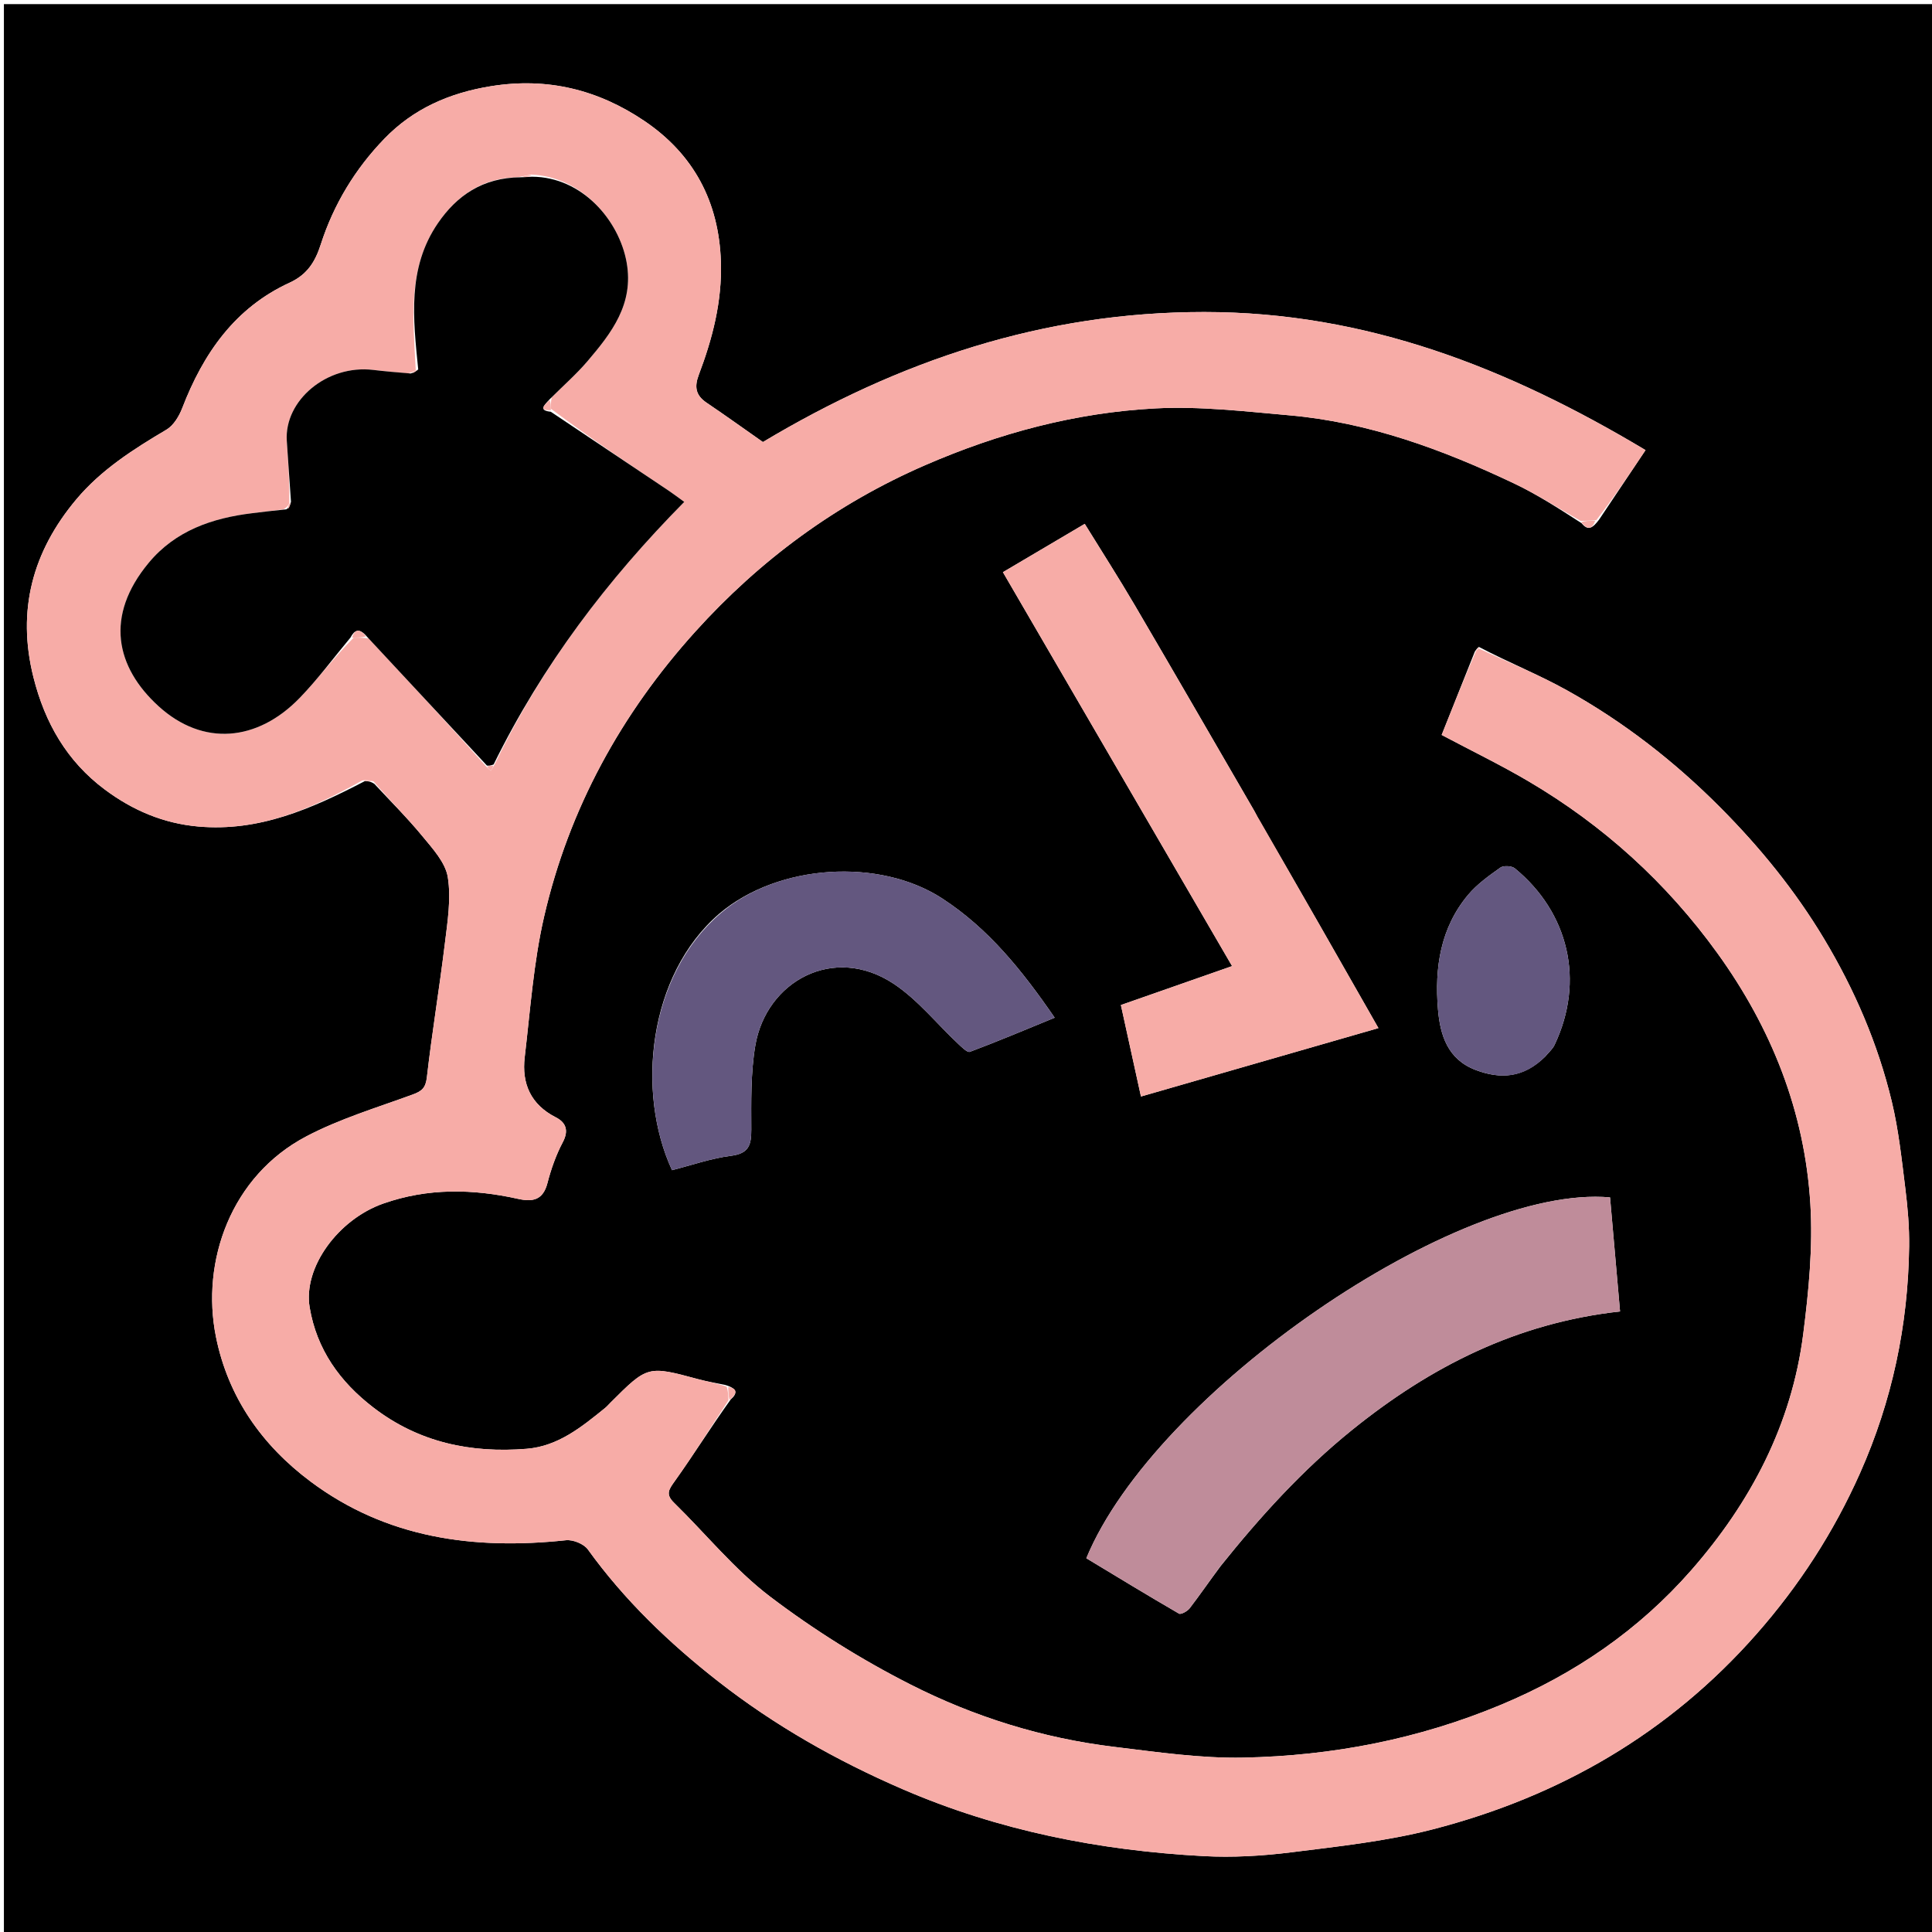
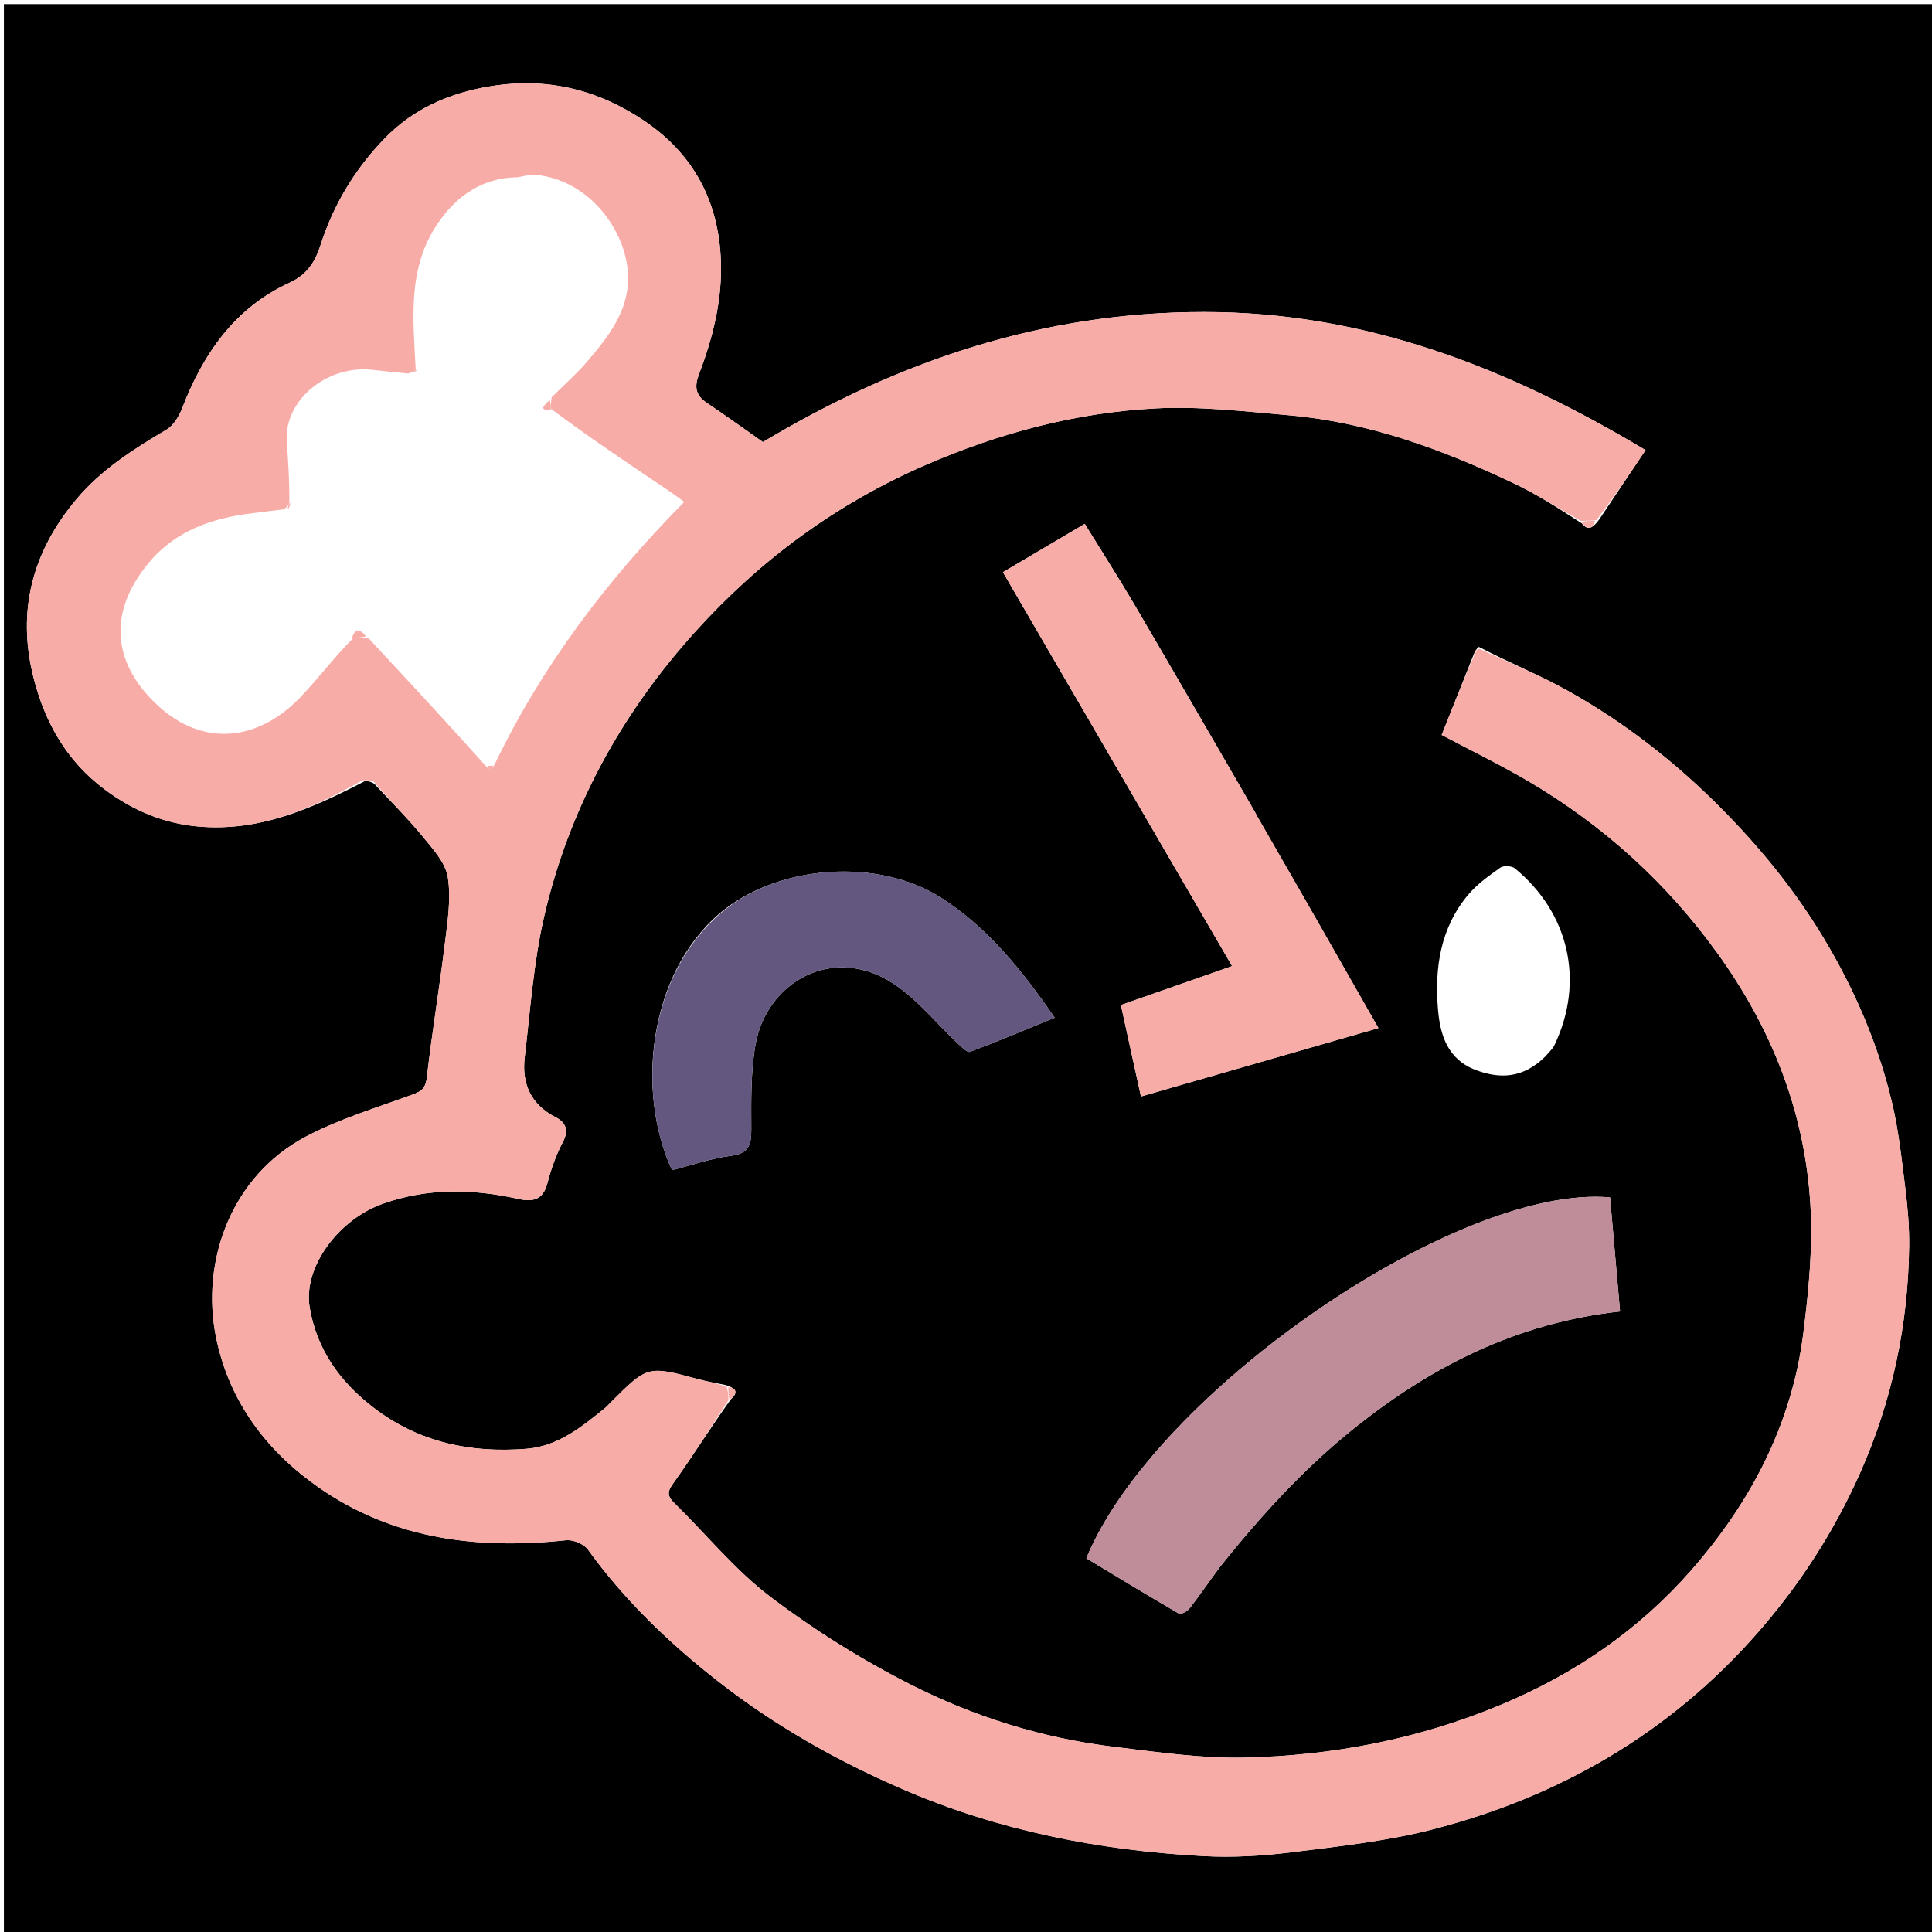
<svg xmlns="http://www.w3.org/2000/svg" version="1.1" id="Layer_1" x="0px" y="0px" width="100%" viewBox="0 0 512 512" enable-background="new 0 0 512 512" xml:space="preserve">
  <path fill="#000000" opacity="1" stroke="none" d=" M290,513   C193.357,513 97.214,513 1.035,513   C1.035,342.398 1.035,171.797 1.035,1.098   C171.56,1.098 342.12,1.098 512.84,1.098   C512.84,171.667 512.84,342.333 512.84,513   C438.797,513 364.648,513 290,513  M391.927,171.441   C391.674,171.627 391.42,171.813 390.852,172.668   C387.922,180.028 384.992,187.389 382.054,194.767   C390.025,198.998 397.735,202.731 405.091,207.064   C424.923,218.744 441.641,233.91 455.14,252.612   C469.497,272.504 478.268,294.615 479.763,319.063   C480.462,330.483 479.33,342.139 477.873,353.541   C474.807,377.547 463.908,398.219 448.139,416.191   C434.294,431.97 417.348,443.601 397.848,451.751   C375.929,460.913 353.075,465.307 329.556,465.787   C318.154,466.02 306.668,464.309 295.285,462.938   C276.356,460.658 258.223,455 241.342,446.435   C228.297,439.818 215.691,431.933 204.046,423.088   C194.677,415.97 187.088,406.523 178.601,398.22   C176.287,395.957 177.289,394.666 178.873,392.45   C183.833,385.508 188.352,378.25 193.659,370.857   C195.463,369.265 195.496,367.99 192.173,367.018   C189.804,366.521 187.404,366.136 185.071,365.507   C171.637,361.885 171.642,361.866 161.773,371.726   C161.302,372.197 160.868,372.713 160.353,373.131   C154.159,378.153 147.904,383.271 139.565,383.945   C124.789,385.139 111.034,382.285 98.971,373.027   C90.063,366.19 83.93,357.63 82.06,346.453   C80.291,335.878 89.625,323.161 101.556,318.961   C113.39,314.795 125.301,315.038 137.316,317.715   C141.21,318.582 143.911,318.021 145.074,313.542   C146.041,309.818 147.349,306.088 149.144,302.7   C150.812,299.553 149.938,297.449 147.311,296.112   C140.643,292.72 138.229,287.161 139.055,280.168   C140.526,267.72 141.388,255.094 144.191,242.932   C150.787,214.312 164.626,189.145 184.253,167.402   C201.378,148.43 221.609,133.511 245.222,123.255   C264.738,114.779 285.039,109.343 306.19,108.231   C317.961,107.612 329.881,109.023 341.686,110.061   C362.746,111.912 382.29,119.127 401.21,128.103   C407.302,130.993 413.005,134.706 419.149,138.665   C420.883,140.816 422.113,139.922 423.791,137.689   C427.863,131.594 431.936,125.499 436.087,119.287   C399.681,97.493 362.088,82.696 319.123,82.685   C276.389,82.674 238.156,95.634 202.179,117.145   C197.071,113.566 192.213,110.066 187.249,106.721   C184.354,104.77 183.973,102.528 185.188,99.325   C188.841,89.694 191.381,79.845 191.045,69.366   C190.534,53.468 183.831,40.883 170.782,32.061   C158.539,23.784 145.077,20.416 130.075,22.847   C119.07,24.631 109.549,28.818 101.895,36.726   C94.158,44.718 88.439,54.114 85.009,64.769   C83.557,69.279 81.505,72.733 76.734,74.924   C62.272,81.565 53.871,93.666 48.301,108.132   C47.471,110.287 46.008,112.741 44.126,113.855   C35.369,119.04 26.822,124.476 20.222,132.341   C8.65,146.131 4.401,161.735 8.868,179.506   C11.896,191.554 17.714,201.717 27.748,209.215   C35.119,214.723 43.277,218.225 52.589,219.04   C68.642,220.445 82.513,214.393 96.73,206.982   C97.473,207.026 98.215,207.071 99.208,207.732   C103.473,212.329 107.954,216.749 111.928,221.585   C114.65,224.896 118.047,228.564 118.672,232.468   C119.588,238.186 118.59,244.294 117.876,250.172   C116.441,261.971 114.475,273.706 113.124,285.514   C112.799,288.353 111.754,289.188 109.325,290.076   C99.841,293.545 90.031,296.489 81.15,301.164   C61.205,311.664 53.201,334.266 57.234,354.294   C60.446,370.241 69.389,382.974 82.284,392.611   C102.467,407.695 125.585,410.773 149.982,408.18   C151.856,407.981 154.723,409.141 155.796,410.629   C165.497,424.089 177.366,435.448 190.308,445.57   C205.236,457.246 221.642,466.548 239.113,474.112   C264.641,485.163 291.38,490.396 318.937,491.886   C326.653,492.303 334.509,491.847 342.187,490.884   C354.748,489.308 367.463,487.951 379.674,484.8   C413.285,476.126 442.289,459.369 465.446,433.089   C476.783,420.223 485.978,406.025 492.942,390.358   C501.44,371.239 505.676,351.189 505.941,330.315   C506.005,325.23 505.575,320.105 504.944,315.051   C503.976,307.311 503.16,299.491 501.344,291.93   C497.669,276.632 491.503,262.302 483.383,248.765   C475.712,235.976 466.395,224.544 455.932,214.022   C443.8,201.821 430.288,191.305 415.256,182.937   C407.811,178.793 399.844,175.587 391.927,171.441  M323.494,415.004   C333.998,401.893 345.172,389.545 358.364,378.909   C379.096,362.194 401.848,350.599 429.329,347.547   C428.441,337.426 427.557,327.357 426.677,317.322   C386.385,313.712 306.054,368.94 287.888,412.953   C295.999,417.846 304.169,422.833 312.449,427.63   C312.968,427.931 314.665,427.001 315.266,426.221   C317.947,422.74 320.43,419.106 323.494,415.004  M333.477,216.97   C333.104,216.249 332.76,215.511 332.353,214.81   C321.808,196.635 311.309,178.432 300.678,160.307   C296.441,153.082 291.909,146.03 287.467,138.829   C280.18,143.133 273.164,147.277 265.785,151.634   C286.093,186.542 306.249,221.189 326.516,256.027   C316.84,259.415 306.869,262.905 297.046,266.344   C298.853,274.576 300.541,282.266 302.367,290.584   C323.511,284.493 344.214,278.529 365.297,272.456   C354.779,253.986 344.392,235.747 333.477,216.97  M190.667,242.099   C171.731,258.346 168.538,289.474 178.095,310.112   C183.26,308.801 188.424,306.974 193.734,306.295   C198.433,305.695 199.114,303.472 199.102,299.384   C199.08,291.948 198.932,284.384 200.162,277.098   C203.035,260.078 220.954,250.108 236.921,260.77   C243.238,264.988 248.193,271.239 253.814,276.516   C254.789,277.43 256.334,279.007 257.04,278.742   C264.473,275.958 271.788,272.862 279.503,269.702   C270.838,257.131 261.973,246.085 249.684,238.092   C233.09,227.3 206.301,228.886 190.667,242.099  M409.511,279.99   C410.345,278.97 411.426,278.067 411.975,276.911   C420.067,259.88 415.673,241.793 401.458,230.131   C400.627,229.449 398.455,229.327 397.607,229.93   C394.565,232.089 391.415,234.33 389.047,237.16   C381.708,245.934 380.162,256.485 381.076,267.458   C381.654,274.4 383.675,280.784 391.137,283.583   C397.676,286.035 403.745,285.679 409.511,279.99  z" />
  <path fill="#F7ACA7" opacity="1" stroke="none" d=" M193.043,371.114   C188.352,378.25 183.833,385.508 178.873,392.45   C177.289,394.666 176.287,395.957 178.601,398.22   C187.088,406.523 194.677,415.97 204.046,423.088   C215.691,431.933 228.297,439.818 241.342,446.435   C258.223,455 276.356,460.658 295.285,462.938   C306.668,464.309 318.154,466.02 329.556,465.787   C353.075,465.307 375.929,460.913 397.848,451.751   C417.348,443.601 434.294,431.97 448.139,416.191   C463.908,398.219 474.807,377.547 477.873,353.541   C479.33,342.139 480.462,330.483 479.763,319.063   C478.268,294.615 469.497,272.504 455.14,252.612   C441.641,233.91 424.923,218.744 405.091,207.064   C397.735,202.731 390.025,198.998 382.054,194.767   C384.992,187.389 387.922,180.028 391.246,172.328   C391.641,171.987 392.114,171.957 392.114,171.957   C399.844,175.587 407.811,178.793 415.256,182.937   C430.288,191.305 443.8,201.821 455.932,214.022   C466.395,224.544 475.712,235.976 483.383,248.765   C491.503,262.302 497.669,276.632 501.344,291.93   C503.16,299.491 503.976,307.311 504.944,315.051   C505.575,320.105 506.005,325.23 505.941,330.315   C505.676,351.189 501.44,371.239 492.942,390.358   C485.978,406.025 476.783,420.223 465.446,433.089   C442.289,459.369 413.285,476.126 379.674,484.8   C367.463,487.951 354.748,489.308 342.187,490.884   C334.509,491.847 326.653,492.303 318.937,491.886   C291.38,490.396 264.641,485.163 239.113,474.112   C221.642,466.548 205.236,457.246 190.308,445.57   C177.366,435.448 165.497,424.089 155.796,410.629   C154.723,409.141 151.856,407.981 149.982,408.18   C125.585,410.773 102.467,407.695 82.284,392.611   C69.389,382.974 60.446,370.241 57.234,354.294   C53.201,334.266 61.205,311.664 81.15,301.164   C90.031,296.489 99.841,293.545 109.325,290.076   C111.754,289.188 112.799,288.353 113.124,285.514   C114.475,273.706 116.441,261.971 117.876,250.172   C118.59,244.294 119.588,238.186 118.672,232.468   C118.047,228.564 114.65,224.896 111.928,221.585   C107.954,216.749 103.473,212.329 99.023,207.116   C97.892,206.611 96.946,206.722 96,206.833   C82.513,214.393 68.642,220.445 52.589,219.04   C43.277,218.225 35.119,214.723 27.748,209.215   C17.714,201.717 11.896,191.554 8.868,179.506   C4.401,161.735 8.65,146.131 20.222,132.341   C26.822,124.476 35.369,119.04 44.126,113.855   C46.008,112.741 47.471,110.287 48.301,108.132   C53.871,93.666 62.272,81.565 76.734,74.924   C81.505,72.733 83.557,69.279 85.009,64.769   C88.439,54.114 94.158,44.718 101.895,36.726   C109.549,28.818 119.07,24.631 130.075,22.847   C145.077,20.416 158.539,23.784 170.782,32.061   C183.831,40.883 190.534,53.468 191.045,69.366   C191.381,79.845 188.841,89.694 185.188,99.325   C183.973,102.528 184.354,104.77 187.249,106.721   C192.213,110.066 197.071,113.566 202.179,117.145   C238.156,95.634 276.389,82.674 319.123,82.685   C362.088,82.696 399.681,97.493 436.087,119.287   C431.936,125.499 427.863,131.594 423.052,137.844   C421.171,138.014 420.028,138.028 418.886,138.043   C413.005,134.706 407.302,130.993 401.21,128.103   C382.29,119.127 362.746,111.912 341.686,110.061   C329.881,109.023 317.961,107.612 306.19,108.231   C285.039,109.343 264.738,114.779 245.222,123.255   C221.609,133.511 201.378,148.43 184.253,167.402   C164.626,189.145 150.787,214.312 144.191,242.932   C141.388,255.094 140.526,267.72 139.055,280.168   C138.229,287.161 140.643,292.72 147.311,296.112   C149.938,297.449 150.812,299.553 149.144,302.7   C147.349,306.088 146.041,309.818 145.074,313.542   C143.911,318.021 141.21,318.582 137.316,317.715   C125.301,315.038 113.39,314.795 101.556,318.961   C89.625,323.161 80.291,335.878 82.06,346.453   C83.93,357.63 90.063,366.19 98.971,373.027   C111.034,382.285 124.789,385.139 139.565,383.945   C147.904,383.271 154.159,378.153 160.353,373.131   C160.868,372.713 161.302,372.197 161.773,371.726   C171.642,361.866 171.637,361.885 185.071,365.507   C187.404,366.136 189.804,366.521 192.587,367.487   C193.014,369.009 193.029,370.062 193.043,371.114  M76.672,133.309   C76.448,133.817 76.224,134.325 75.132,134.982   C72.384,135.321 69.637,135.667 66.888,135.999   C56.252,137.28 46.503,140.625 39.428,149.131   C27.662,163.277 30.671,176.827 42.037,187.166   C53.822,197.885 68.221,196.507 79.406,184.969   C84.25,179.973 88.413,174.315 93.731,168.977   C94.859,168.97 95.986,168.963 97.734,169.209   C108.17,180.435 118.606,191.66 129.141,203.437   C129.454,203.722 129.766,204.007 130.079,204.293   C130.386,203.805 130.694,203.318 131.268,202.202   C143.795,176.216 161.002,153.584 181.336,133.008   C179.752,131.865 178.501,130.907 177.195,130.03   C166.788,123.05 156.372,116.085 145.975,108.308   C145.969,107.501 145.963,106.693 146.206,105.27   C149.371,102.113 152.764,99.149 155.656,95.758   C162.064,88.246 168.033,80.573 166.063,69.541   C164.082,58.453 154.307,46.877 140.826,46.259   C139.884,46.451 138.942,46.642 137.152,46.982   C127.838,47.078 121.037,51.881 116.052,59.147   C107.863,71.083 109.507,84.564 110.174,98.103   C109.787,98.346 109.4,98.59 108.113,98.982   C105.047,98.668 101.976,98.398 98.917,98.034   C86.573,96.564 75.313,106.167 76.004,116.819   C76.353,122.2 76.742,127.578 76.672,133.309  z" />
  <path fill="#BF8C9A" opacity="1" stroke="none" d=" M323.239,415.266   C320.43,419.106 317.947,422.74 315.266,426.221   C314.665,427.001 312.968,427.931 312.449,427.63   C304.169,422.833 295.999,417.846 287.888,412.953   C306.054,368.94 386.385,313.712 426.677,317.322   C427.557,327.357 428.441,337.426 429.329,347.547   C401.848,350.599 379.096,362.194 358.364,378.909   C345.172,389.545 333.998,401.893 323.239,415.266  z" />
  <path fill="#F7ACA7" opacity="1" stroke="none" d=" M333.741,217.239   C344.392,235.747 354.779,253.986 365.297,272.456   C344.214,278.529 323.511,284.493 302.367,290.584   C300.541,282.266 298.853,274.576 297.046,266.344   C306.869,262.905 316.84,259.415 326.516,256.027   C306.249,221.189 286.093,186.542 265.785,151.634   C273.164,147.277 280.18,143.133 287.467,138.829   C291.909,146.03 296.441,153.082 300.678,160.307   C311.309,178.432 321.808,196.635 332.353,214.81   C332.76,215.511 333.104,216.249 333.741,217.239  z" />
  <path fill="#63577F" opacity="1" stroke="none" d=" M191.015,241.995   C206.301,228.886 233.09,227.3 249.684,238.092   C261.973,246.085 270.838,257.131 279.503,269.702   C271.788,272.862 264.473,275.958 257.04,278.742   C256.334,279.007 254.789,277.43 253.814,276.516   C248.193,271.239 243.238,264.988 236.921,260.77   C220.954,250.108 203.035,260.078 200.162,277.098   C198.932,284.384 199.08,291.948 199.102,299.384   C199.114,303.472 198.433,305.695 193.734,306.295   C188.424,306.974 183.26,308.801 178.095,310.112   C168.538,289.474 171.731,258.346 191.015,241.995  z" />
-   <path fill="#63577F" opacity="1" stroke="none" d=" M409.247,280.255   C403.745,285.679 397.676,286.035 391.137,283.583   C383.675,280.784 381.654,274.4 381.076,267.458   C380.162,256.485 381.708,245.934 389.047,237.16   C391.415,234.33 394.565,232.089 397.607,229.93   C398.455,229.327 400.627,229.449 401.458,230.131   C415.673,241.793 420.067,259.88 411.975,276.911   C411.426,278.067 410.345,278.97 409.247,280.255  z" />
  <path fill="#F7ACA7" opacity="1" stroke="none" d=" M193.351,370.985   C193.029,370.062 193.014,369.009 193,367.561   C195.496,367.99 195.463,369.265 193.351,370.985  z" />
  <path fill="#F7ACA7" opacity="1" stroke="none" d=" M96.365,206.908   C96.946,206.722 97.892,206.611 98.898,206.807   C98.215,207.071 97.473,207.026 96.365,206.908  z" />
  <path fill="#F7ACA7" opacity="1" stroke="none" d=" M419.017,138.354   C420.028,138.028 421.171,138.014 422.742,137.998   C422.113,139.922 420.883,140.816 419.017,138.354  z" />
-   <path fill="#F7ACA7" opacity="1" stroke="none" d=" M392.021,171.699   C392.114,171.957 391.641,171.987 391.404,171.993   C391.42,171.813 391.674,171.627 392.021,171.699  z" />
-   <path fill="#000000" opacity="1" stroke="none" d=" M145.958,109.115   C156.372,116.085 166.788,123.05 177.195,130.03   C178.501,130.907 179.752,131.865 181.336,133.008   C161.002,153.584 143.795,176.216 130.813,202.591   C129.919,202.949 129.481,202.917 129.042,202.885   C118.606,191.66 108.17,180.435 97.294,168.774   C95.175,166.257 93.931,166.974 92.886,168.957   C88.413,174.315 84.25,179.973 79.406,184.969   C68.221,196.507 53.822,197.885 42.037,187.166   C30.671,176.827 27.662,163.277 39.428,149.131   C46.503,140.625 56.252,137.28 66.888,135.999   C69.637,135.667 72.384,135.321 75.897,134.979   C76.813,134.303 76.963,133.63 77.114,132.957   C76.742,127.578 76.353,122.2 76.004,116.819   C75.313,106.167 86.573,96.564 98.917,98.034   C101.976,98.398 105.047,98.668 108.825,98.981   C109.969,98.621 110.401,98.261 110.833,97.902   C109.507,84.564 107.863,71.083 116.052,59.147   C121.037,51.881 127.838,47.078 137.947,46.982   C139.495,46.932 140.248,46.883 141,46.833   C154.307,46.877 164.082,58.453 166.063,69.541   C168.033,80.573 162.064,88.246 155.656,95.758   C152.764,99.149 149.371,102.113 145.763,105.716   C144.132,107.447 142.675,108.792 145.958,109.115  z" />
-   <path fill="#F7ACA7" opacity="1" stroke="none" d=" M140.913,46.546   C140.248,46.883 139.495,46.932 138.371,46.907   C138.942,46.642 139.884,46.451 140.913,46.546  z" />
  <path fill="#F7ACA7" opacity="1" stroke="none" d=" M93.308,168.967   C93.931,166.974 95.175,166.257 96.984,168.648   C95.986,168.963 94.859,168.97 93.308,168.967  z" />
  <path fill="#F7ACA7" opacity="1" stroke="none" d=" M145.966,108.711   C142.675,108.792 144.132,107.447 145.639,106.024   C145.963,106.693 145.969,107.501 145.966,108.711  z" />
  <path fill="#F7ACA7" opacity="1" stroke="none" d=" M129.092,203.161   C129.481,202.917 129.919,202.949 130.68,202.906   C130.694,203.318 130.386,203.805 130.079,204.293   C129.766,204.007 129.454,203.722 129.092,203.161  z" />
  <path fill="#F7ACA7" opacity="1" stroke="none" d=" M76.893,133.133   C76.963,133.63 76.813,134.303 76.331,134.905   C76.224,134.325 76.448,133.817 76.893,133.133  z" />
  <path fill="#F7ACA7" opacity="1" stroke="none" d=" M110.504,98.002   C110.401,98.261 109.969,98.621 109.275,98.907   C109.4,98.59 109.787,98.346 110.504,98.002  z" />
</svg>